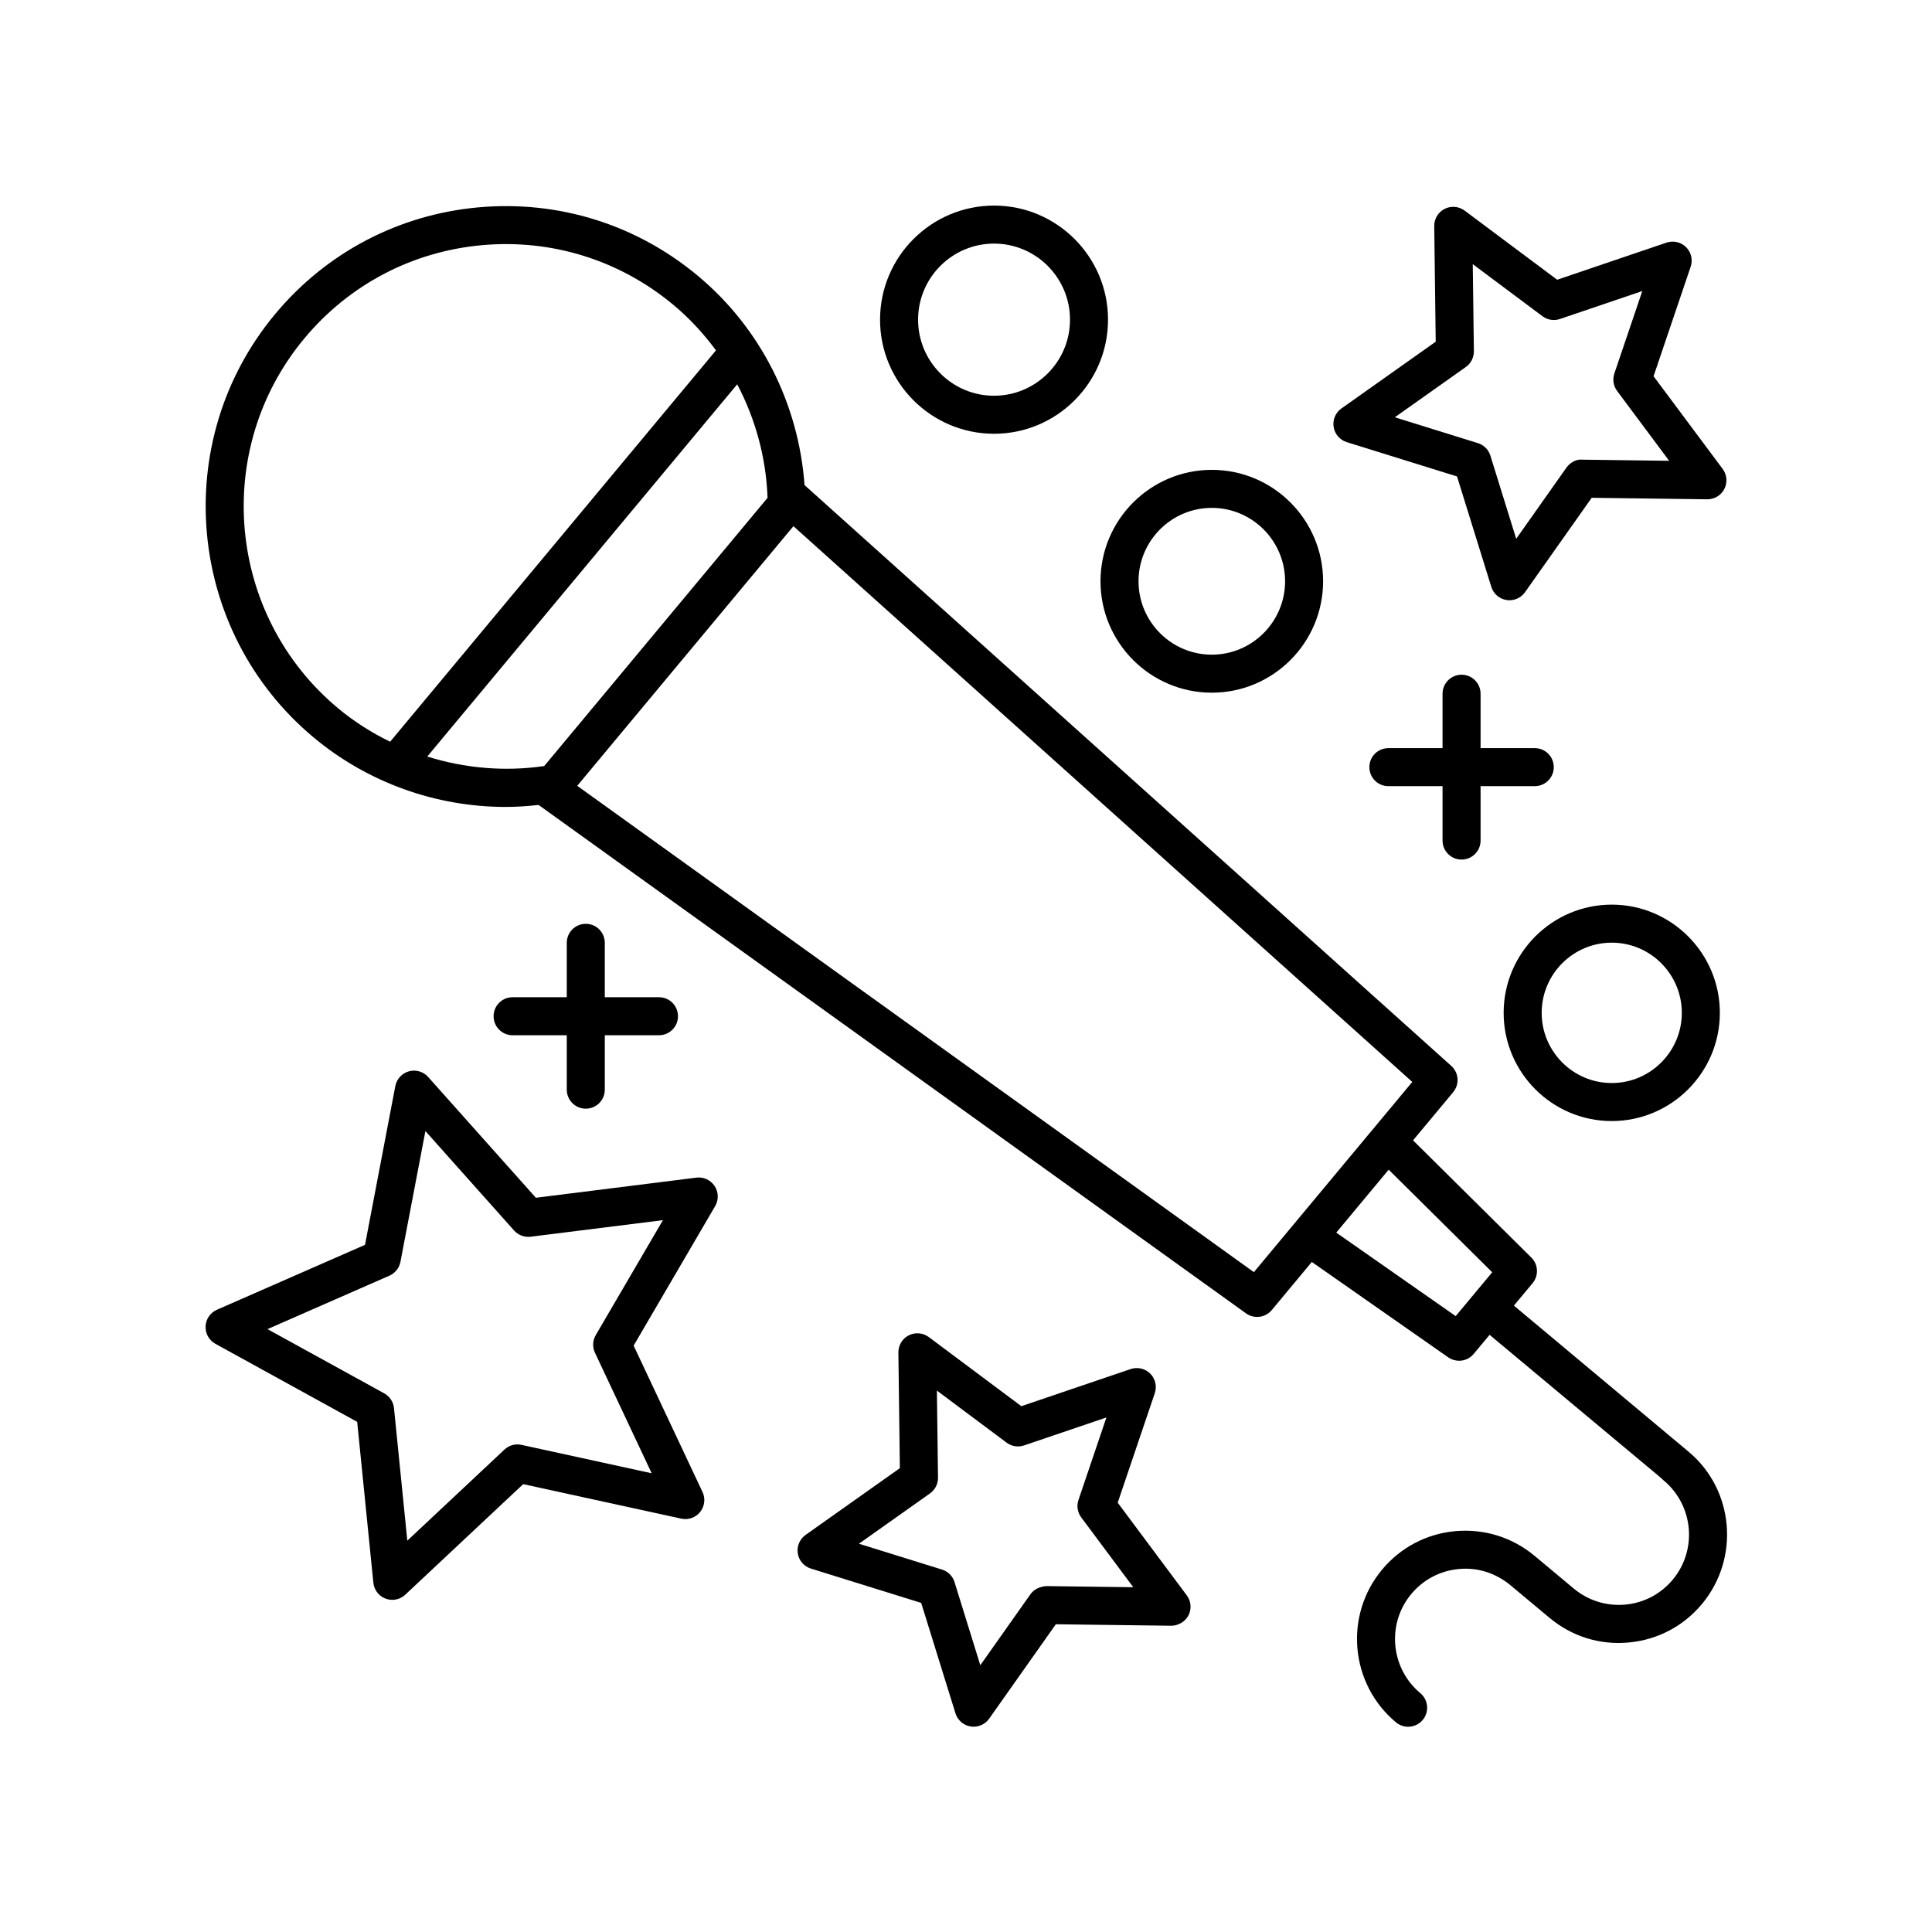
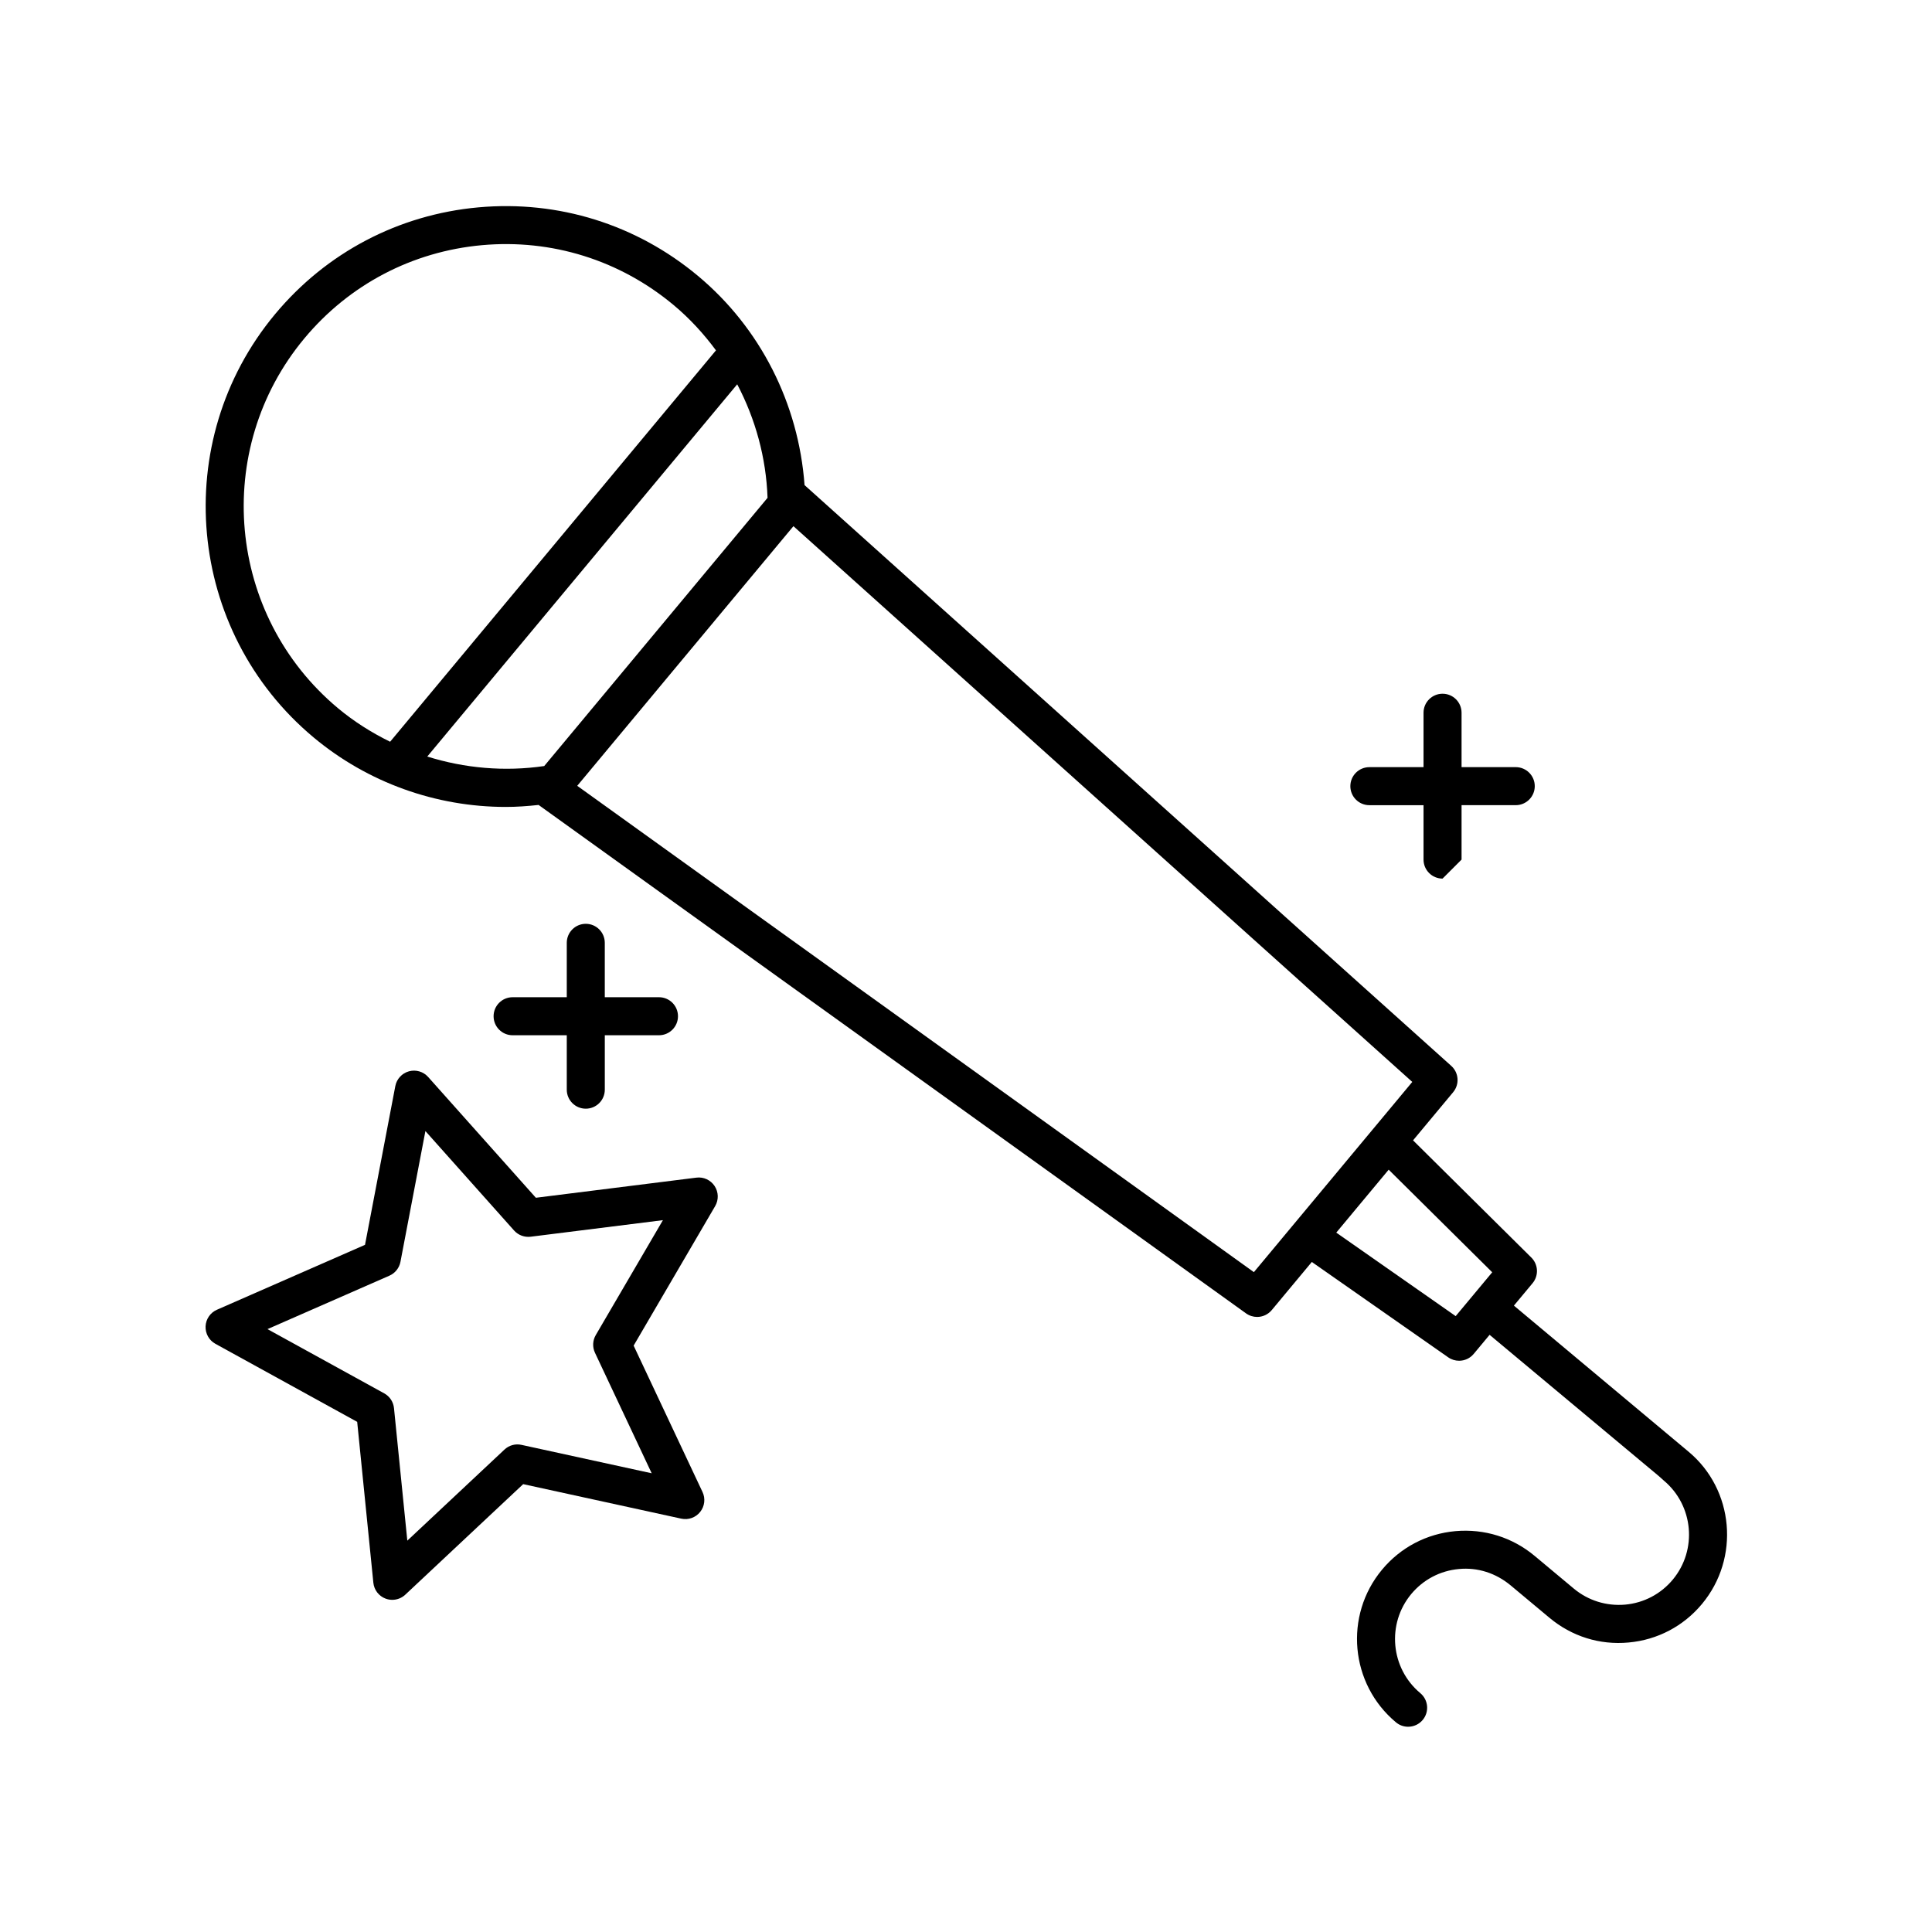
<svg xmlns="http://www.w3.org/2000/svg" fill="#000000" width="800px" height="800px" version="1.1" viewBox="144 144 512 512">
  <g>
    <path d="m545.2 490 4.945-5.938c1.672-2.008 1.531-4.961-0.328-6.801l-31.344-31.055 10.629-12.766c1.734-2.082 1.512-5.16-0.508-6.973l-171.38-153.91c-1.574-21.555-11.68-41.617-28.242-55.438-16.34-13.645-36.988-20.078-58.176-18.168-21.156 1.918-40.297 11.969-53.895 28.301-28.074 33.719-23.496 84.039 10.215 112.18 14.348 11.977 32.418 18.414 50.941 18.414 2.887 0 5.781-0.211 8.676-0.527l187.48 134.74c0.887 0.633 1.918 0.945 2.938 0.945 1.449 0 2.883-0.625 3.875-1.816l10.621-12.754 36.141 25.27c0.879 0.613 1.883 0.91 2.887 0.91 1.449 0 2.883-0.625 3.875-1.816l4.207-5.055 44.844 37.434 1.305 1.168c7.894 6.594 8.969 18.375 2.394 26.277-3.18 3.816-7.656 6.168-12.609 6.621-4.945 0.43-9.793-1.062-13.621-4.254l-10.383-8.668c-5.891-4.914-13.324-7.227-20.977-6.555-7.637 0.688-14.547 4.316-19.453 10.211-10.129 12.164-8.477 30.312 3.684 40.457 0.941 0.789 2.086 1.172 3.227 1.172 1.441 0 2.875-0.613 3.871-1.812 1.781-2.137 1.492-5.312-0.641-7.094-7.898-6.59-8.973-18.375-2.394-26.277 3.184-3.816 7.664-6.168 12.617-6.617 4.945-0.48 9.789 1.062 13.746 4.363l10.25 8.555c5.891 4.926 13.312 7.277 20.988 6.555 7.633-0.688 14.535-4.316 19.441-10.211 10.125-12.164 8.477-30.312-3.543-40.34zm-320.55-256.31c11.875-14.258 28.586-23.035 47.062-24.715 18.516-1.672 36.535 3.961 50.809 15.871 4.258 3.551 7.977 7.613 11.219 12.004l-86.355 103.72c-4.894-2.402-9.551-5.332-13.809-8.883-29.445-24.578-33.453-68.539-8.926-97.996zm32.582 110.8 82.137-98.645c4.832 9.199 7.668 19.445 8.039 30.086l-59.184 71.078c-10.52 1.531-21.09 0.582-30.992-2.519zm219.06 136.64-179.32-128.88 57.297-68.809 164 147.28zm53.48 11.656-31.648-22.129 13.891-16.68 27.438 27.188z" />
    <path d="m299.24 388.82c-2.781 0-5.039 2.254-5.039 5.039v14.414h-14.355c-2.781 0-5.039 2.254-5.039 5.039s2.254 5.039 5.039 5.039h14.355v14.422c0 2.785 2.254 5.039 5.039 5.039 2.781 0 5.039-2.254 5.039-5.039v-14.422h14.355c2.781 0 5.039-2.254 5.039-5.039s-2.254-5.039-5.039-5.039h-14.359v-14.414c0-2.785-2.254-5.039-5.035-5.039z" />
-     <path d="m531.33 371.8c2.781 0 5.039-2.254 5.039-5.039v-14.422h14.359c2.781 0 5.039-2.254 5.039-5.039 0-2.785-2.254-5.039-5.039-5.039h-14.359v-14.414c0-2.785-2.254-5.039-5.039-5.039-2.781 0-5.039 2.254-5.039 5.039v14.414l-14.355 0.004c-2.781 0-5.039 2.254-5.039 5.039 0 2.785 2.254 5.039 5.039 5.039h14.355v14.422c0.004 2.781 2.258 5.035 5.039 5.035z" />
-     <path d="m465.14 327.57c16.266 0 29.496-13.246 29.496-29.531 0-16.281-13.23-29.523-29.496-29.523-16.262 0-29.496 13.246-29.496 29.523 0 16.289 13.234 29.531 29.496 29.531zm0-48.977c10.707 0 19.422 8.723 19.422 19.449 0 10.727-8.715 19.453-19.422 19.453s-19.418-8.727-19.418-19.453c0-10.727 8.711-19.449 19.418-19.449z" />
-     <path d="m407.43 198.48c-16.656 0-30.207 13.566-30.207 30.238 0 16.668 13.551 30.234 30.207 30.234s30.207-13.566 30.207-30.234c0.004-16.676-13.547-30.238-30.207-30.238zm0 50.395c-11.098 0-20.129-9.043-20.129-20.156 0-11.121 9.031-20.164 20.129-20.164 11.102 0 20.133 9.043 20.133 20.164 0 11.113-9.027 20.156-20.133 20.156z" />
-     <path d="m571.13 441.09c15.797 0 28.648-12.859 28.648-28.676 0-15.812-12.852-28.676-28.648-28.676-15.797 0.004-28.648 12.863-28.648 28.676 0 15.816 12.852 28.676 28.648 28.676zm0-47.273c10.242 0 18.57 8.344 18.57 18.598s-8.328 18.598-18.57 18.598c-10.242 0-18.57-8.344-18.57-18.598 0-10.25 8.328-18.598 18.57-18.598z" />
-     <path d="m600.97 273.57c0.875-1.707 0.699-3.766-0.449-5.301l-18.309-24.562 9.832-29.023c0.613-1.82 0.145-3.828-1.211-5.18-1.359-1.359-3.371-1.812-5.18-1.211l-28.984 9.84-24.527-18.32c-1.535-1.145-3.59-1.32-5.301-0.457-1.711 0.871-2.777 2.637-2.754 4.555l0.391 30.641-24.992 17.699c-1.566 1.105-2.363 3.012-2.062 4.898 0.301 1.895 1.652 3.453 3.481 4.023l29.223 9.094 9.086 29.266c0.566 1.832 2.129 3.18 4.023 3.477 0.262 0.043 0.527 0.062 0.789 0.062 1.621 0 3.16-0.781 4.117-2.129l17.672-25.02 30.602 0.395h0.062c1.895 0.004 3.629-1.059 4.492-2.746zm-37.676-7.754c-1.559-0.191-3.223 0.777-4.18 2.129l-13.305 18.84-6.84-22.035c-0.492-1.586-1.73-2.824-3.316-3.316l-22.016-6.848 18.832-13.332c1.352-0.961 2.144-2.519 2.125-4.176l-0.297-23.074 18.469 13.797c1.332 1 3.066 1.27 4.633 0.738l21.828-7.41-7.406 21.859c-0.531 1.57-0.254 3.301 0.734 4.629l13.789 18.5z" />
+     <path d="m531.33 371.8v-14.422h14.359c2.781 0 5.039-2.254 5.039-5.039 0-2.785-2.254-5.039-5.039-5.039h-14.359v-14.414c0-2.785-2.254-5.039-5.039-5.039-2.781 0-5.039 2.254-5.039 5.039v14.414l-14.355 0.004c-2.781 0-5.039 2.254-5.039 5.039 0 2.785 2.254 5.039 5.039 5.039h14.355v14.422c0.004 2.781 2.258 5.035 5.039 5.035z" />
    <path d="m252.37 427.91c-1.848 0.512-3.246 2.027-3.606 3.91l-8.031 42.074-39.238 17.199c-1.758 0.773-2.926 2.469-3.012 4.387-0.086 1.922 0.922 3.723 2.606 4.644l37.57 20.68 4.285 42.633c0.191 1.91 1.449 3.543 3.246 4.215 0.574 0.215 1.172 0.32 1.77 0.32 1.258 0 2.496-0.473 3.445-1.363l31.246-29.297 41.891 9.145c1.891 0.41 3.816-0.281 5.012-1.781 1.199-1.5 1.438-3.547 0.621-5.285l-18.254-38.789 21.605-36.973c0.965-1.656 0.914-3.719-0.145-5.32-1.059-1.598-2.914-2.469-4.832-2.223l-42.535 5.332-28.543-32.004c-1.273-1.434-3.246-2.016-5.102-1.504zm32.273 43.832 35.039-4.387-17.797 30.453c-0.84 1.438-0.914 3.188-0.211 4.688l15.031 31.938-34.496-7.527c-1.633-0.367-3.312 0.109-4.523 1.246l-25.742 24.133-3.531-35.117c-0.168-1.652-1.133-3.113-2.586-3.91l-30.938-17.027 32.309-14.164c1.52-0.668 2.613-2.043 2.926-3.672l6.613-34.652 23.508 26.363c1.113 1.23 2.734 1.836 4.398 1.637z" />
-     <path d="m355.42 555.67c0.301 1.895 1.648 3.453 3.481 4.023l29.223 9.094 9.086 29.266c0.566 1.832 2.129 3.18 4.023 3.477 0.262 0.043 0.527 0.062 0.789 0.062 1.621 0 3.16-0.781 4.117-2.129l17.668-25.02 30.602 0.395c1.75-0.004 3.68-1.043 4.551-2.75 0.875-1.707 0.699-3.766-0.449-5.301l-18.309-24.562 9.832-29.027c0.613-1.816 0.145-3.824-1.211-5.176-1.359-1.359-3.371-1.812-5.18-1.211l-28.98 9.84-24.527-18.32c-1.535-1.145-3.59-1.312-5.301-0.457-1.711 0.871-2.777 2.637-2.754 4.555l0.391 30.648-24.988 17.691c-1.562 1.109-2.363 3.008-2.062 4.902zm35.035-15.898c1.352-0.961 2.148-2.519 2.129-4.176l-0.297-23.078 18.469 13.797c1.332 1 3.074 1.27 4.633 0.738l21.824-7.41-7.406 21.863c-0.531 1.566-0.254 3.297 0.734 4.625l13.789 18.5-23.051-0.297c-1.586 0.113-3.223 0.777-4.18 2.129l-13.305 18.84-6.836-22.035c-0.492-1.586-1.73-2.824-3.316-3.316l-22.016-6.848z" />
  </g>
</svg>